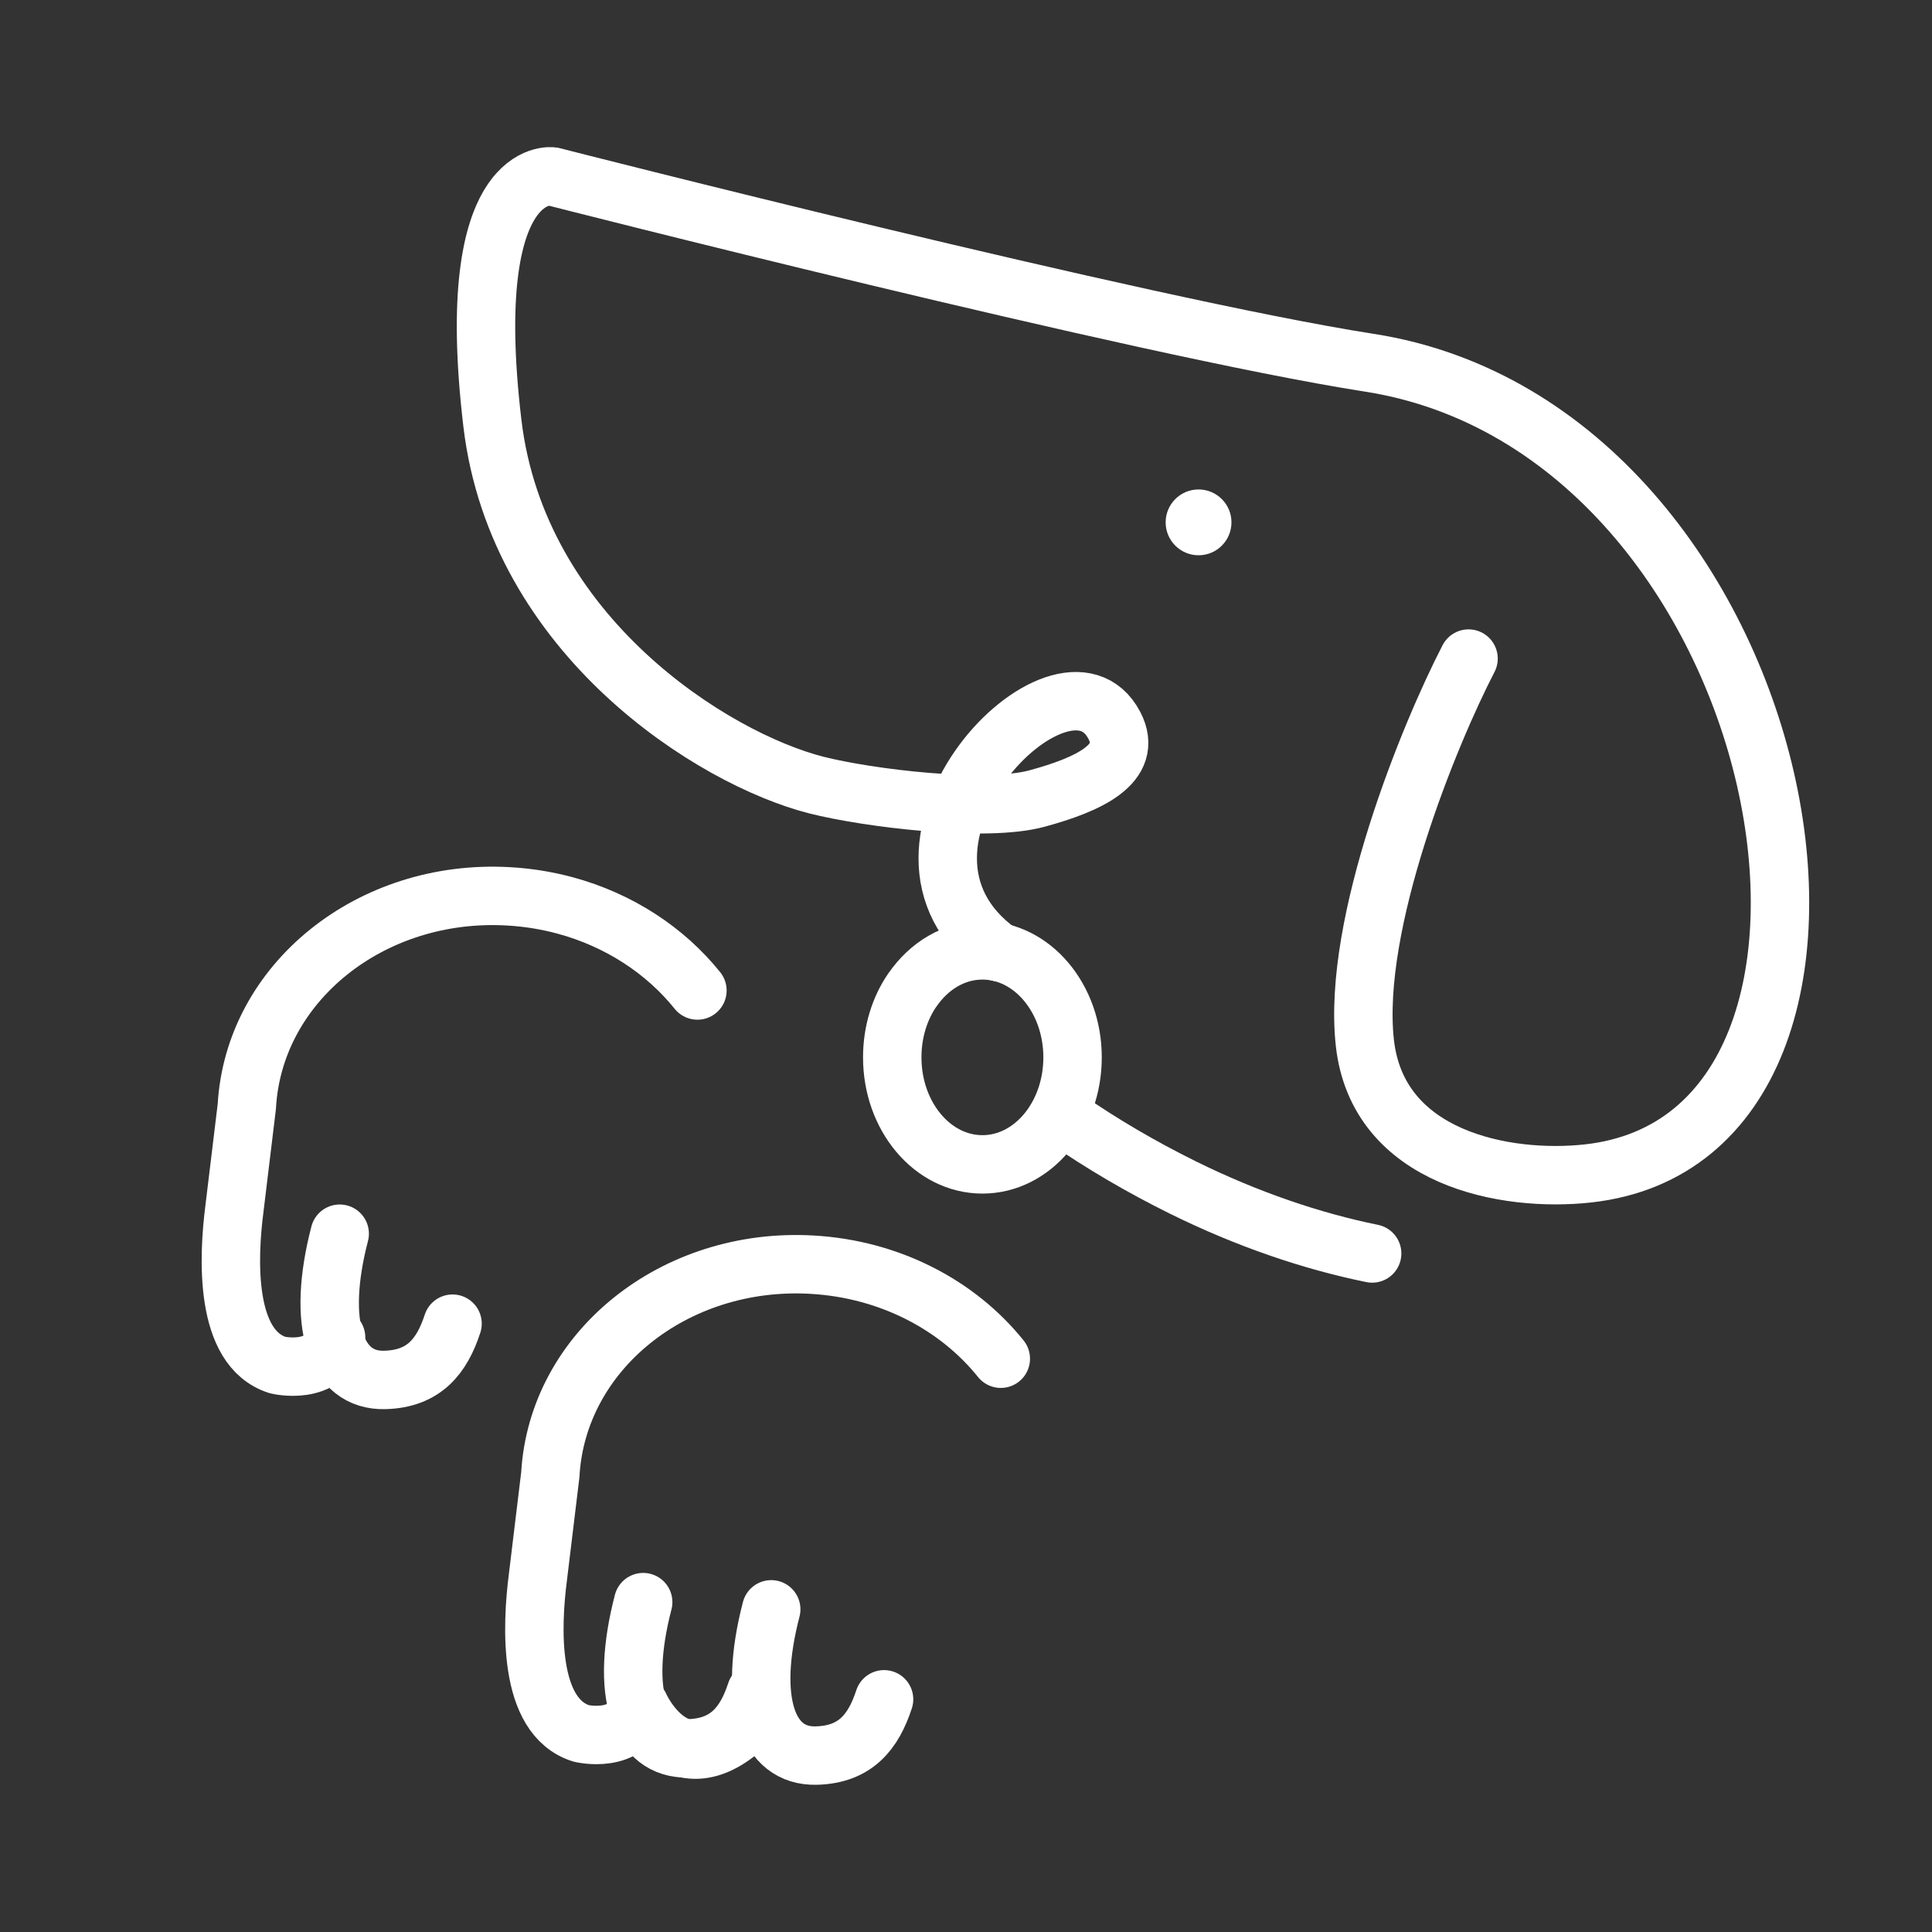
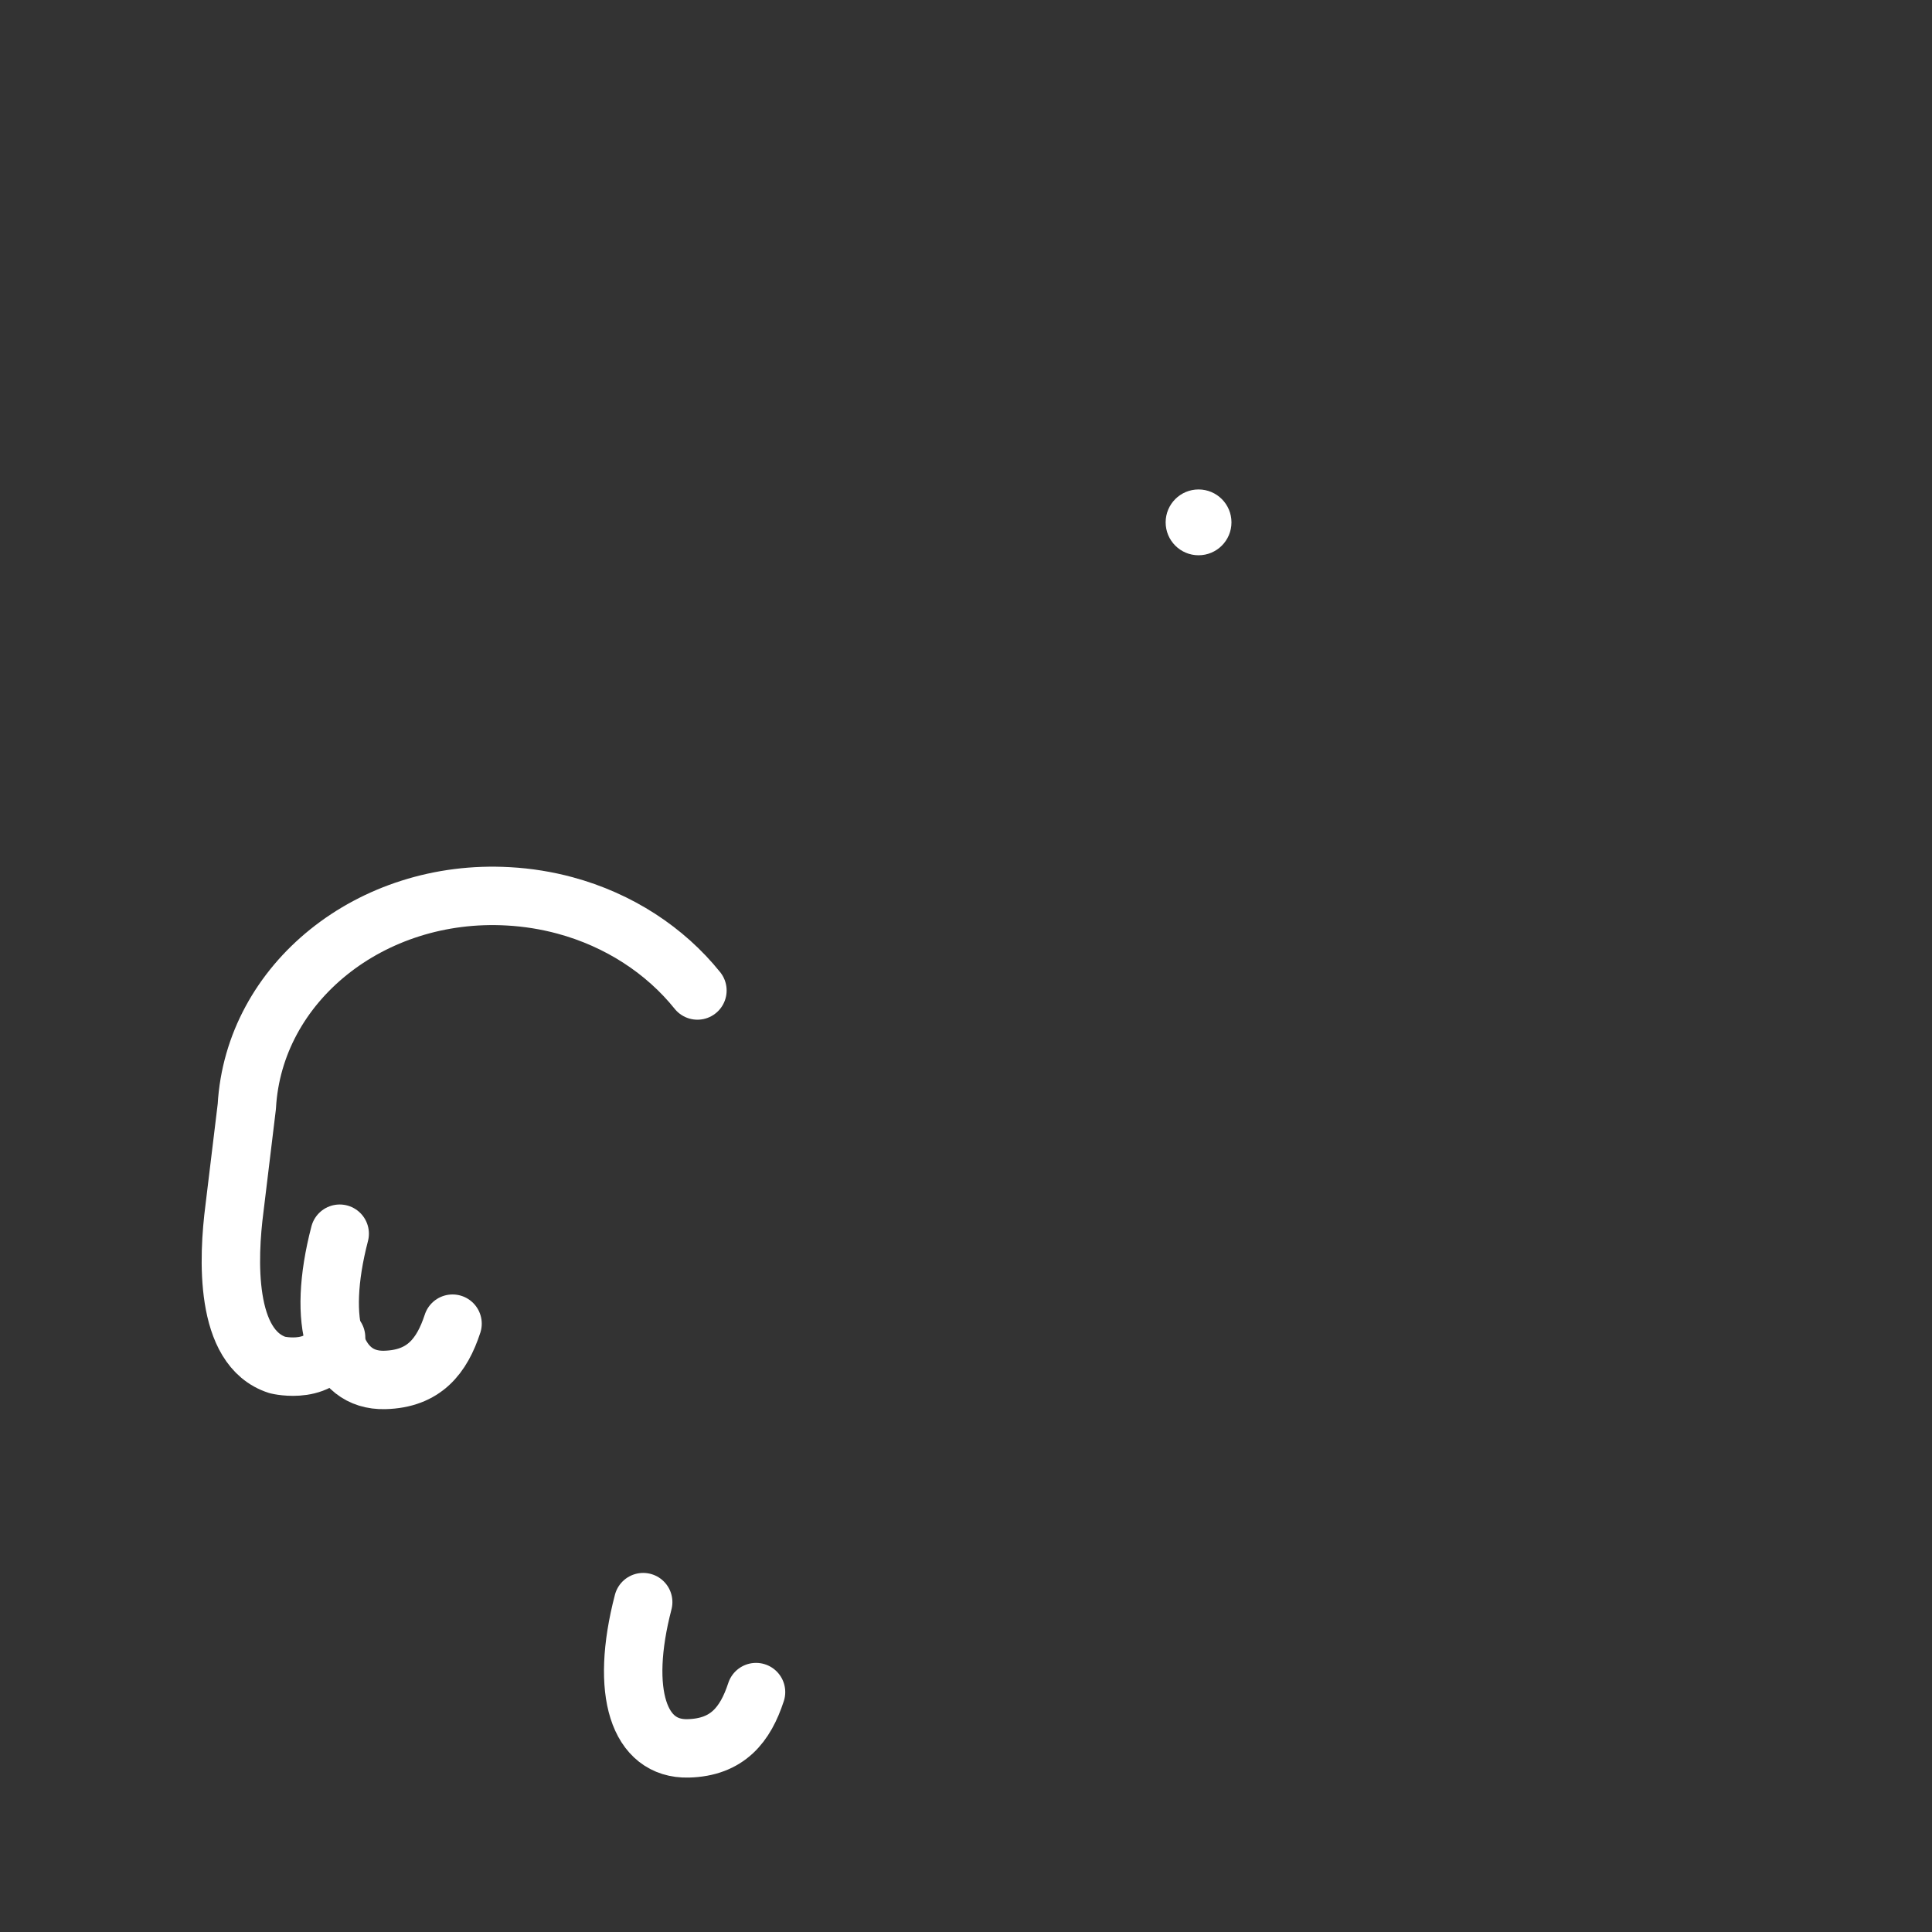
<svg xmlns="http://www.w3.org/2000/svg" id="_Слой_1" data-name="Слой_1" viewBox="0 0 198.43 198.43">
  <rect x="0" y="0" width="198.43" height="198.43" fill="#333333" stroke="none" />
  <defs>
    <style> .cls-1 { fill: #fff; } .cls-2 { stroke-miterlimit: 10; } .cls-2, .cls-3 { fill: none; stroke: #fff; stroke-linecap: round; stroke-width: 6px; } .cls-3 { stroke-linejoin: round; } </style>
  </defs>
  <g>
    <g>
-       <path class="cls-3" d="M79.21,165.29c-2.42,9.29-.44,15.15,4.62,15.02,4.05-.1,5.88-2.45,6.97-5.78" />
      <path class="cls-3" d="M66.06,164.55c-2.42,9.29-.44,15.15,4.62,15.02,4.05-.1,5.88-2.45,6.97-5.78" />
-       <path class="cls-3" d="M77.26,176.54c-7.58,7.82-11.57-1.34-11.57-1.34-1.15,4.02-6.01,2.83-6.01,2.83-5.49-1.75-5.08-11.04-4.43-16.07l1.27-10.49c.71-12.71,12.74-22.38,26.86-21.58,8.04.45,15.02,4.19,19.41,9.66" />
    </g>
    <g>
      <path class="cls-3" d="M34.89,126.71c-2.42,9.29-.44,15.15,4.62,15.02,4.05-.1,5.88-2.45,6.97-5.78" />
      <path class="cls-3" d="M34.52,137.37c-1.15,4.02-6.01,2.83-6.01,2.83-5.49-1.75-5.08-11.04-4.43-16.07l1.27-10.49c.71-12.71,12.74-22.38,26.86-21.58,2.01.11,3.95.43,5.81.93,5.56,1.5,10.31,4.63,13.61,8.74" />
    </g>
-     <path class="cls-2" d="M109.52,114.95c3.67,2.54,7.71,4.91,11.98,7.02,6.6,3.26,13.23,5.51,19.43,6.77" />
-     <path class="cls-2" d="M102.6,97.8c-15.14-10.9,6.69-33.26,11.86-23.28,2.05,3.96-2.76,6.08-7.93,7.49-5.29,1.45-17.38-.03-22.69-1.38-10.6-2.7-30.68-15.3-33.27-37.18-3.16-26.67,6.16-25.33,6.16-25.33,0,0,60.65,15.51,83.88,19.13,43.97,6.84,57.11,79.45,22.49,83.27-8.42.93-21.6-1.49-22.92-13.42-1.35-12.25,6.64-31.72,10.65-39.46" />
-     <path class="cls-2" d="M93.71,101.68c1.7-2.48,4.29-4.07,7.19-4.07,5.11,0,9.26,4.92,9.26,10.99s-4.14,10.99-9.26,10.99-9.26-4.92-9.26-10.99c0-2.63.77-5.04,2.07-6.93" />
  </g>
  <circle class="cls-1" cx="123.1" cy="53.65" r="3.38" />
</svg>